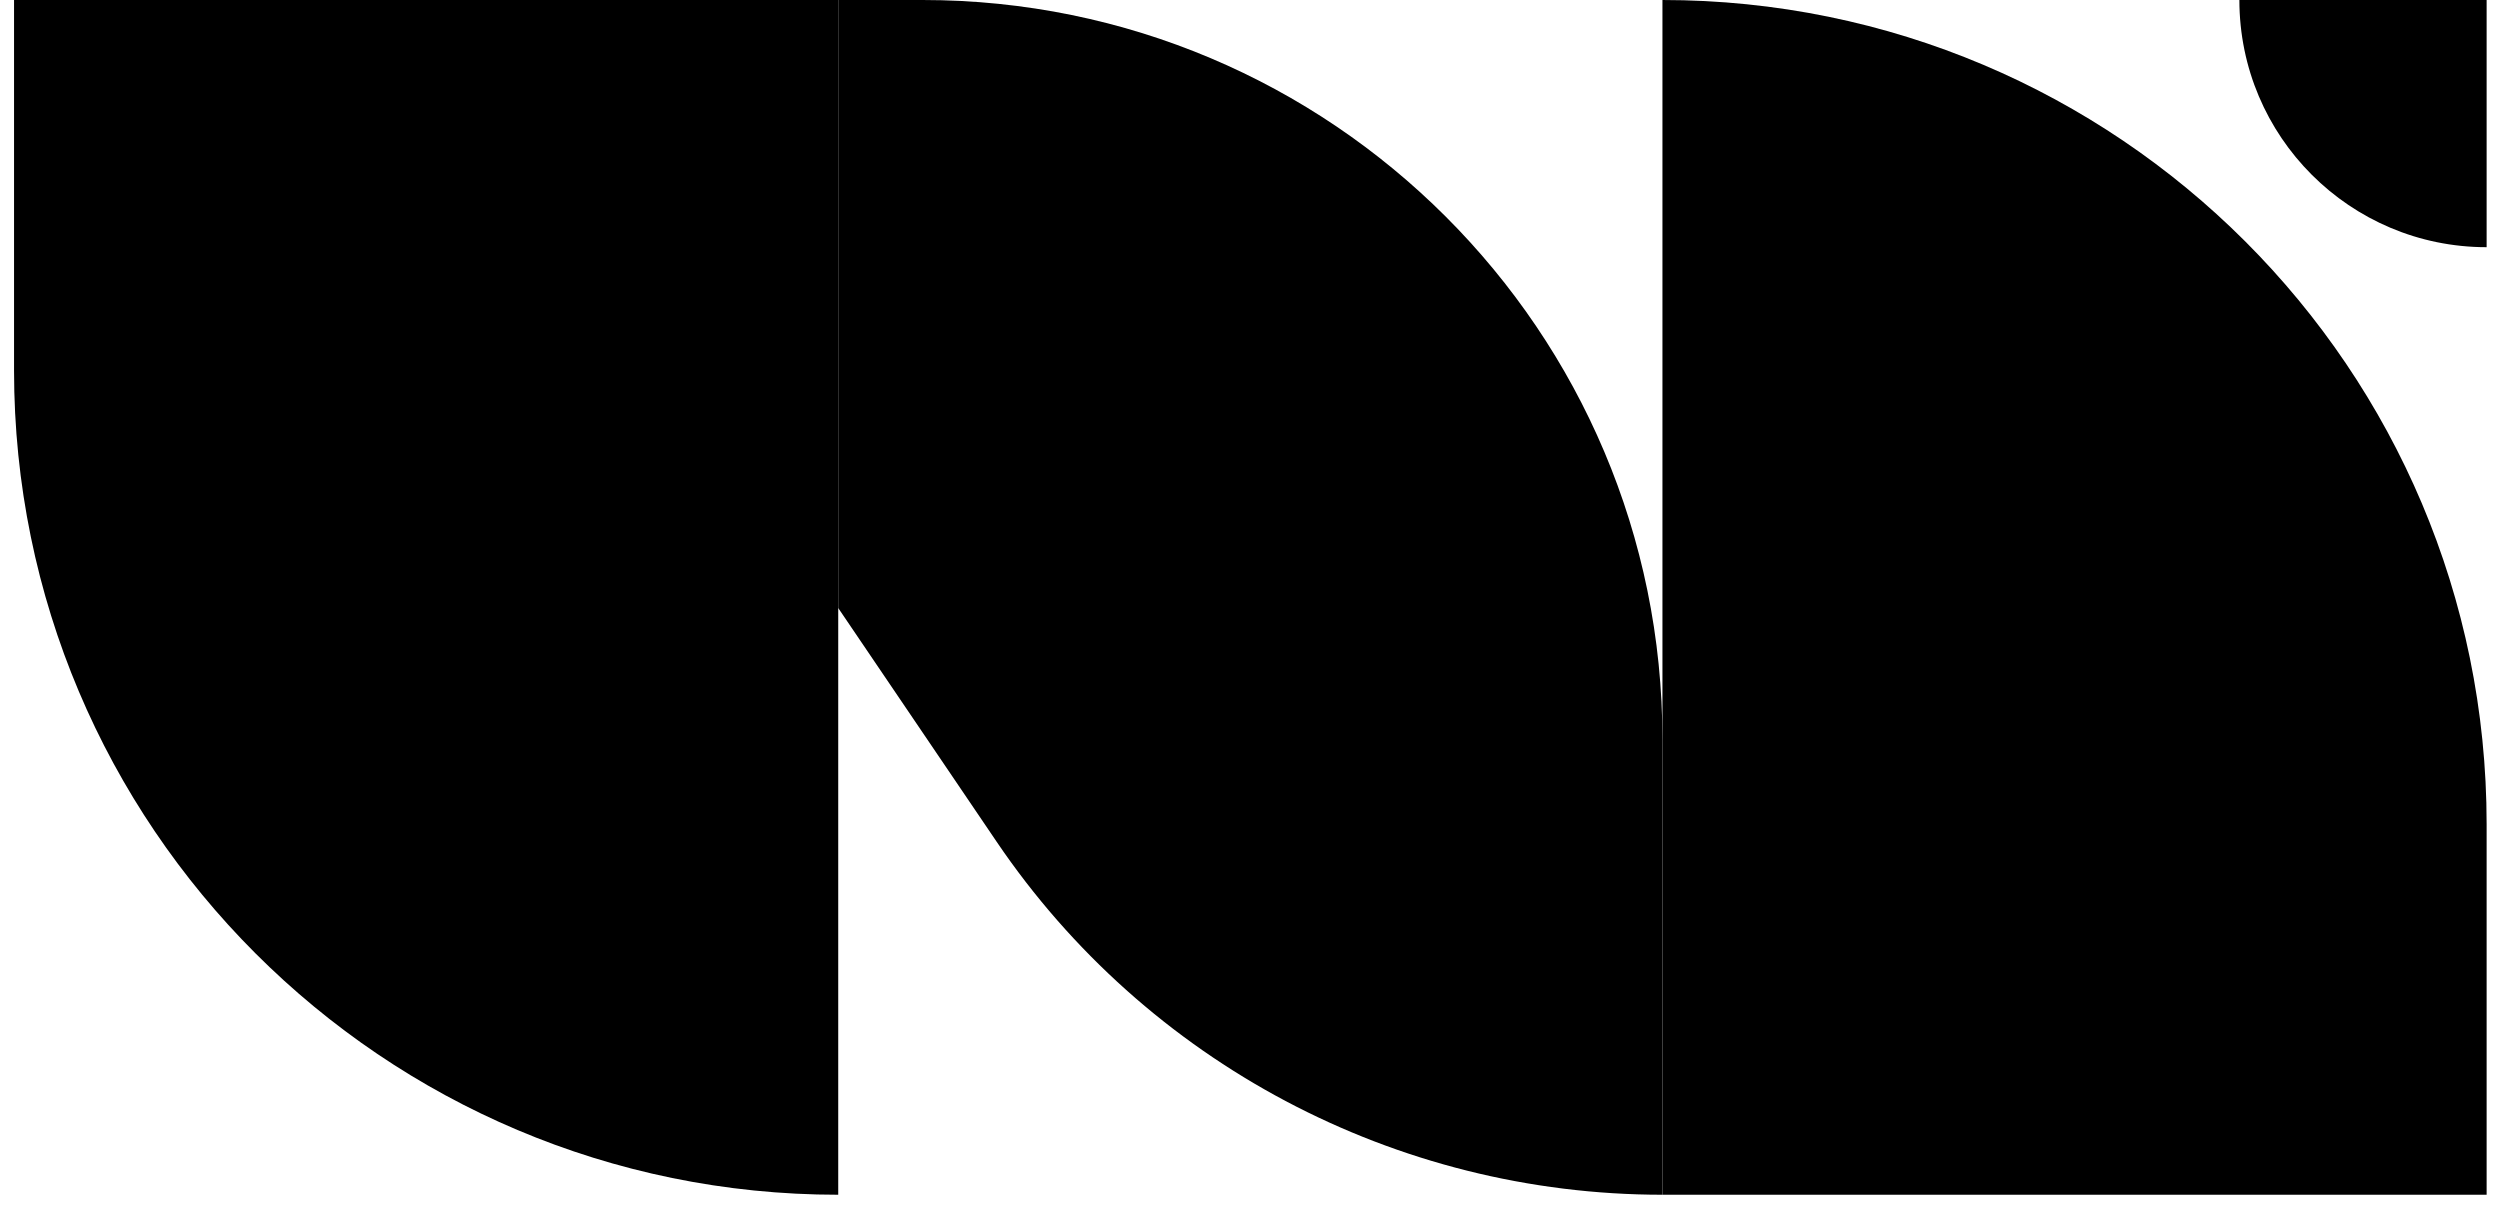
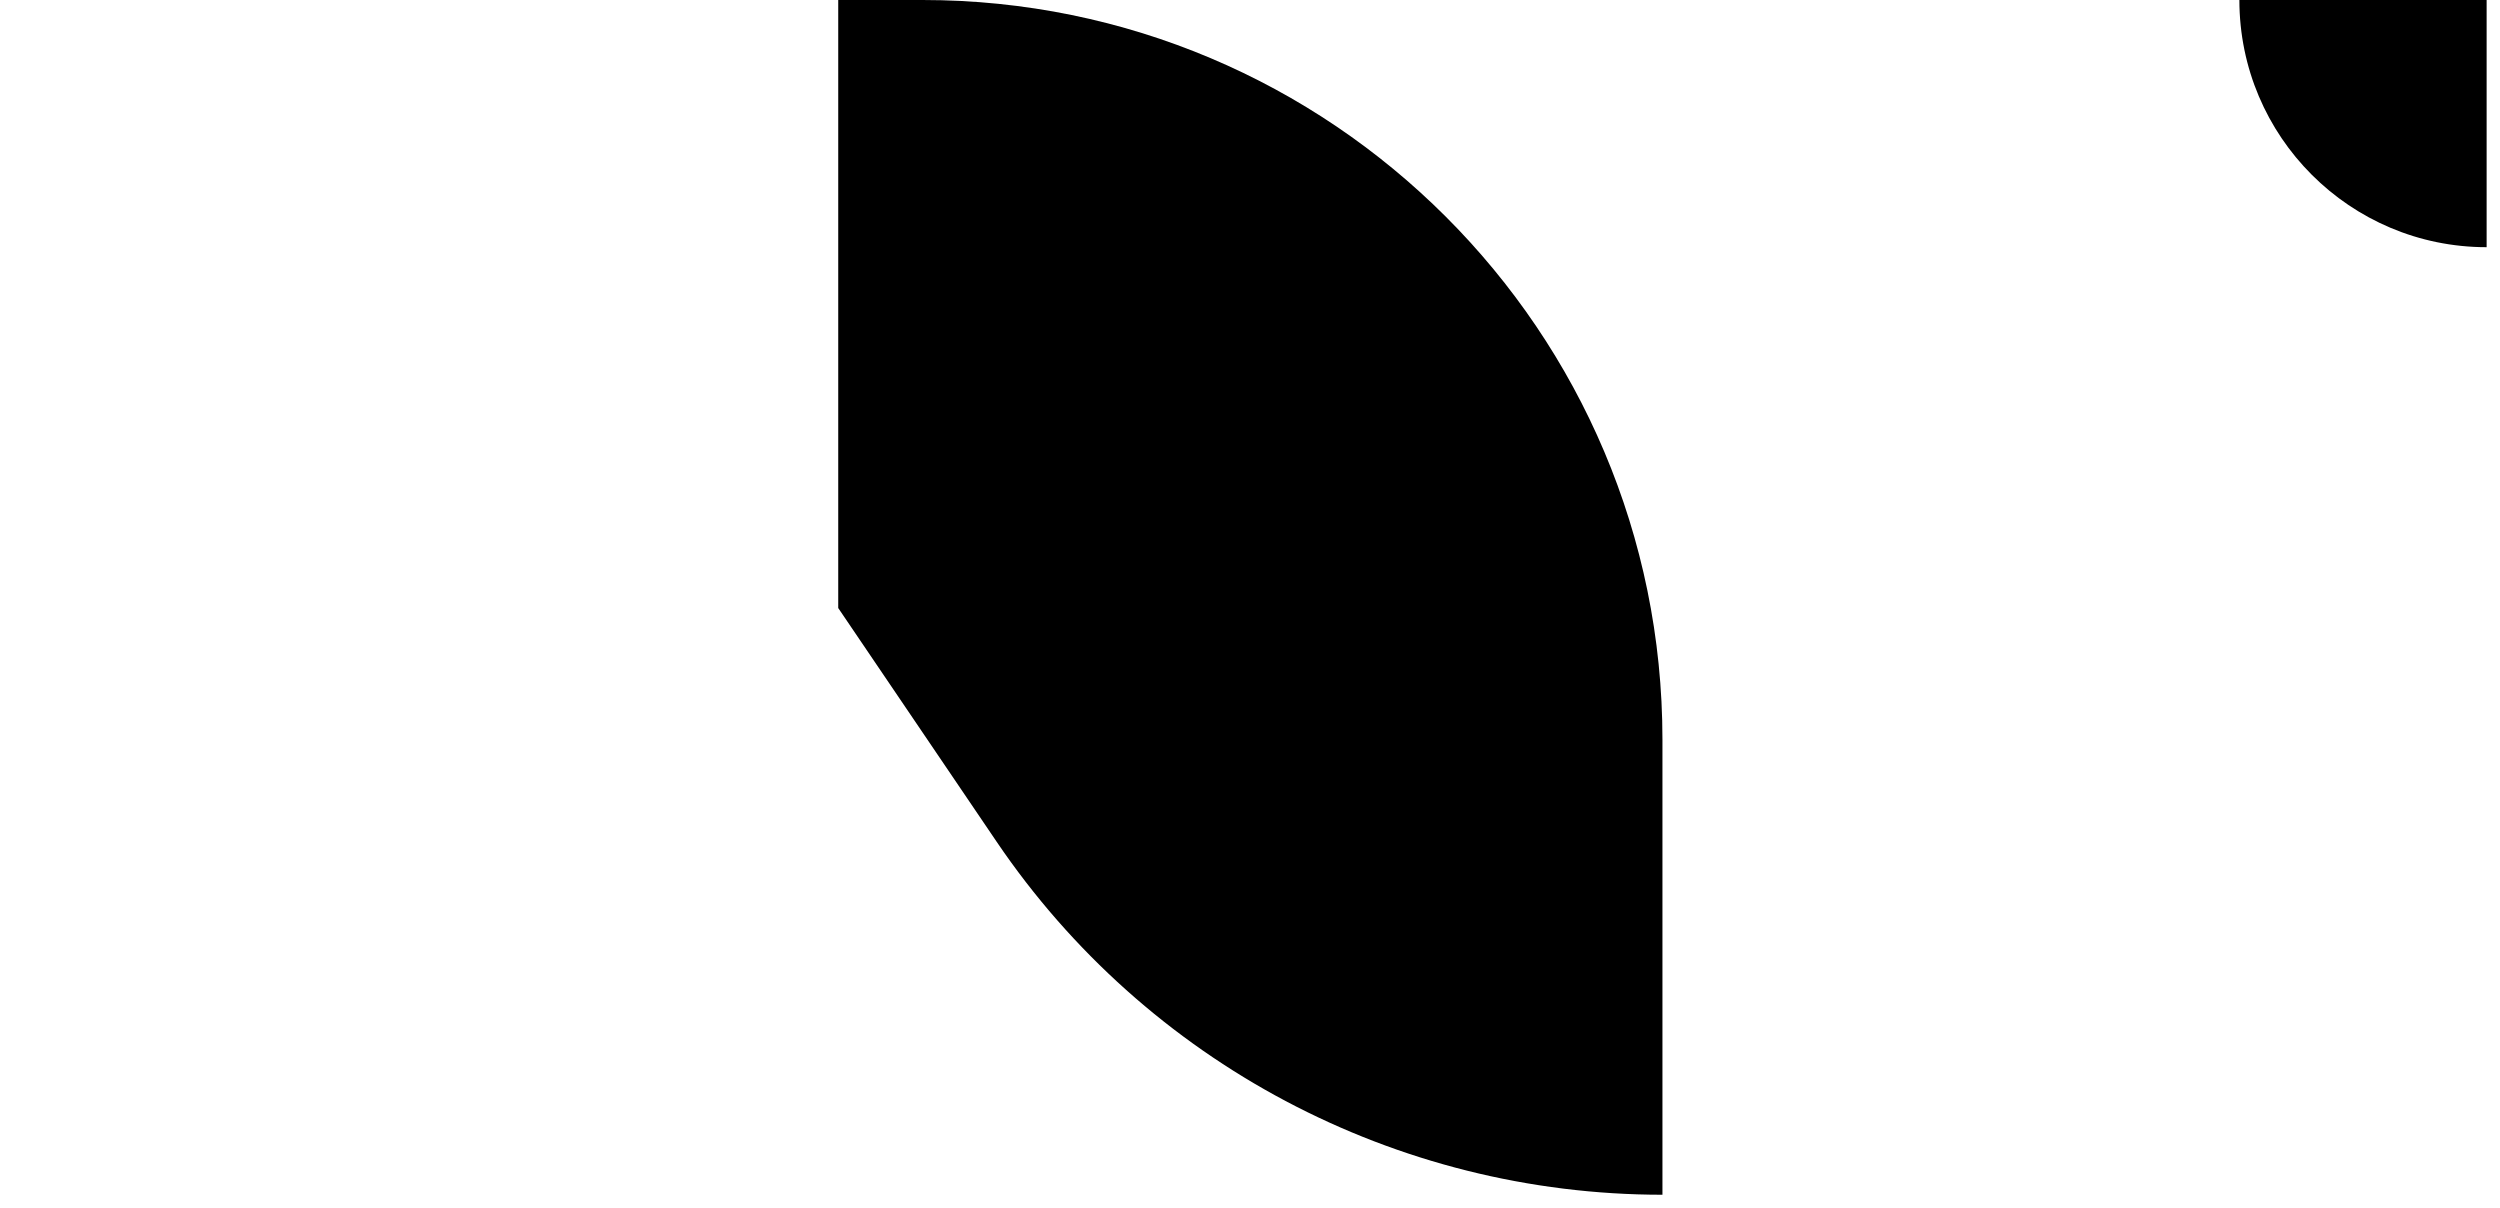
<svg xmlns="http://www.w3.org/2000/svg" width="89" height="43" viewBox="0 0 89 43" fill="none">
  <path d="M29.841 21.646L35.48 29.965C40.807 37.825 49.686 42.533 59.183 42.533V26.331C59.183 11.789 47.391 0 32.845 0H29.841V21.646Z" fill="url(#paint0_linear_5915_3074)" style="" />
-   <path fill-rule="evenodd" clip-rule="evenodd" d="M29.841 0H0.5V13.192C0.5 29.397 13.637 42.533 29.841 42.533V0ZM59.183 0C75.387 0 88.524 13.137 88.524 29.341V42.533H59.183V0Z" fill="#020617" style="fill:#020617;fill:color(display-p3 0.008 0.024 0.09);fill-opacity:1;" />
  <path d="M79.722 0H88.524V8.8C83.664 8.8 79.722 4.86 79.722 0Z" fill="#020617" style="fill:#020617;fill:color(display-p3 0.008 0.024 0.09);fill-opacity:1;" />
  <defs>
    <linearGradient id="paint0_linear_5915_3074" x1="44.512" y1="0" x2="44.512" y2="42.533" gradientUnits="userSpaceOnUse">
      <stop offset="0.025" stop-color="#C0A39A" style="stop-color:#C0A39A;stop-color:color(display-p3 0.755 0.639 0.602);stop-opacity:1;" />
      <stop offset="1" stop-color="#DCC3A9" style="stop-color:#DCC3A9;stop-color:color(display-p3 0.863 0.765 0.663);stop-opacity:1;" />
    </linearGradient>
  </defs>
</svg>